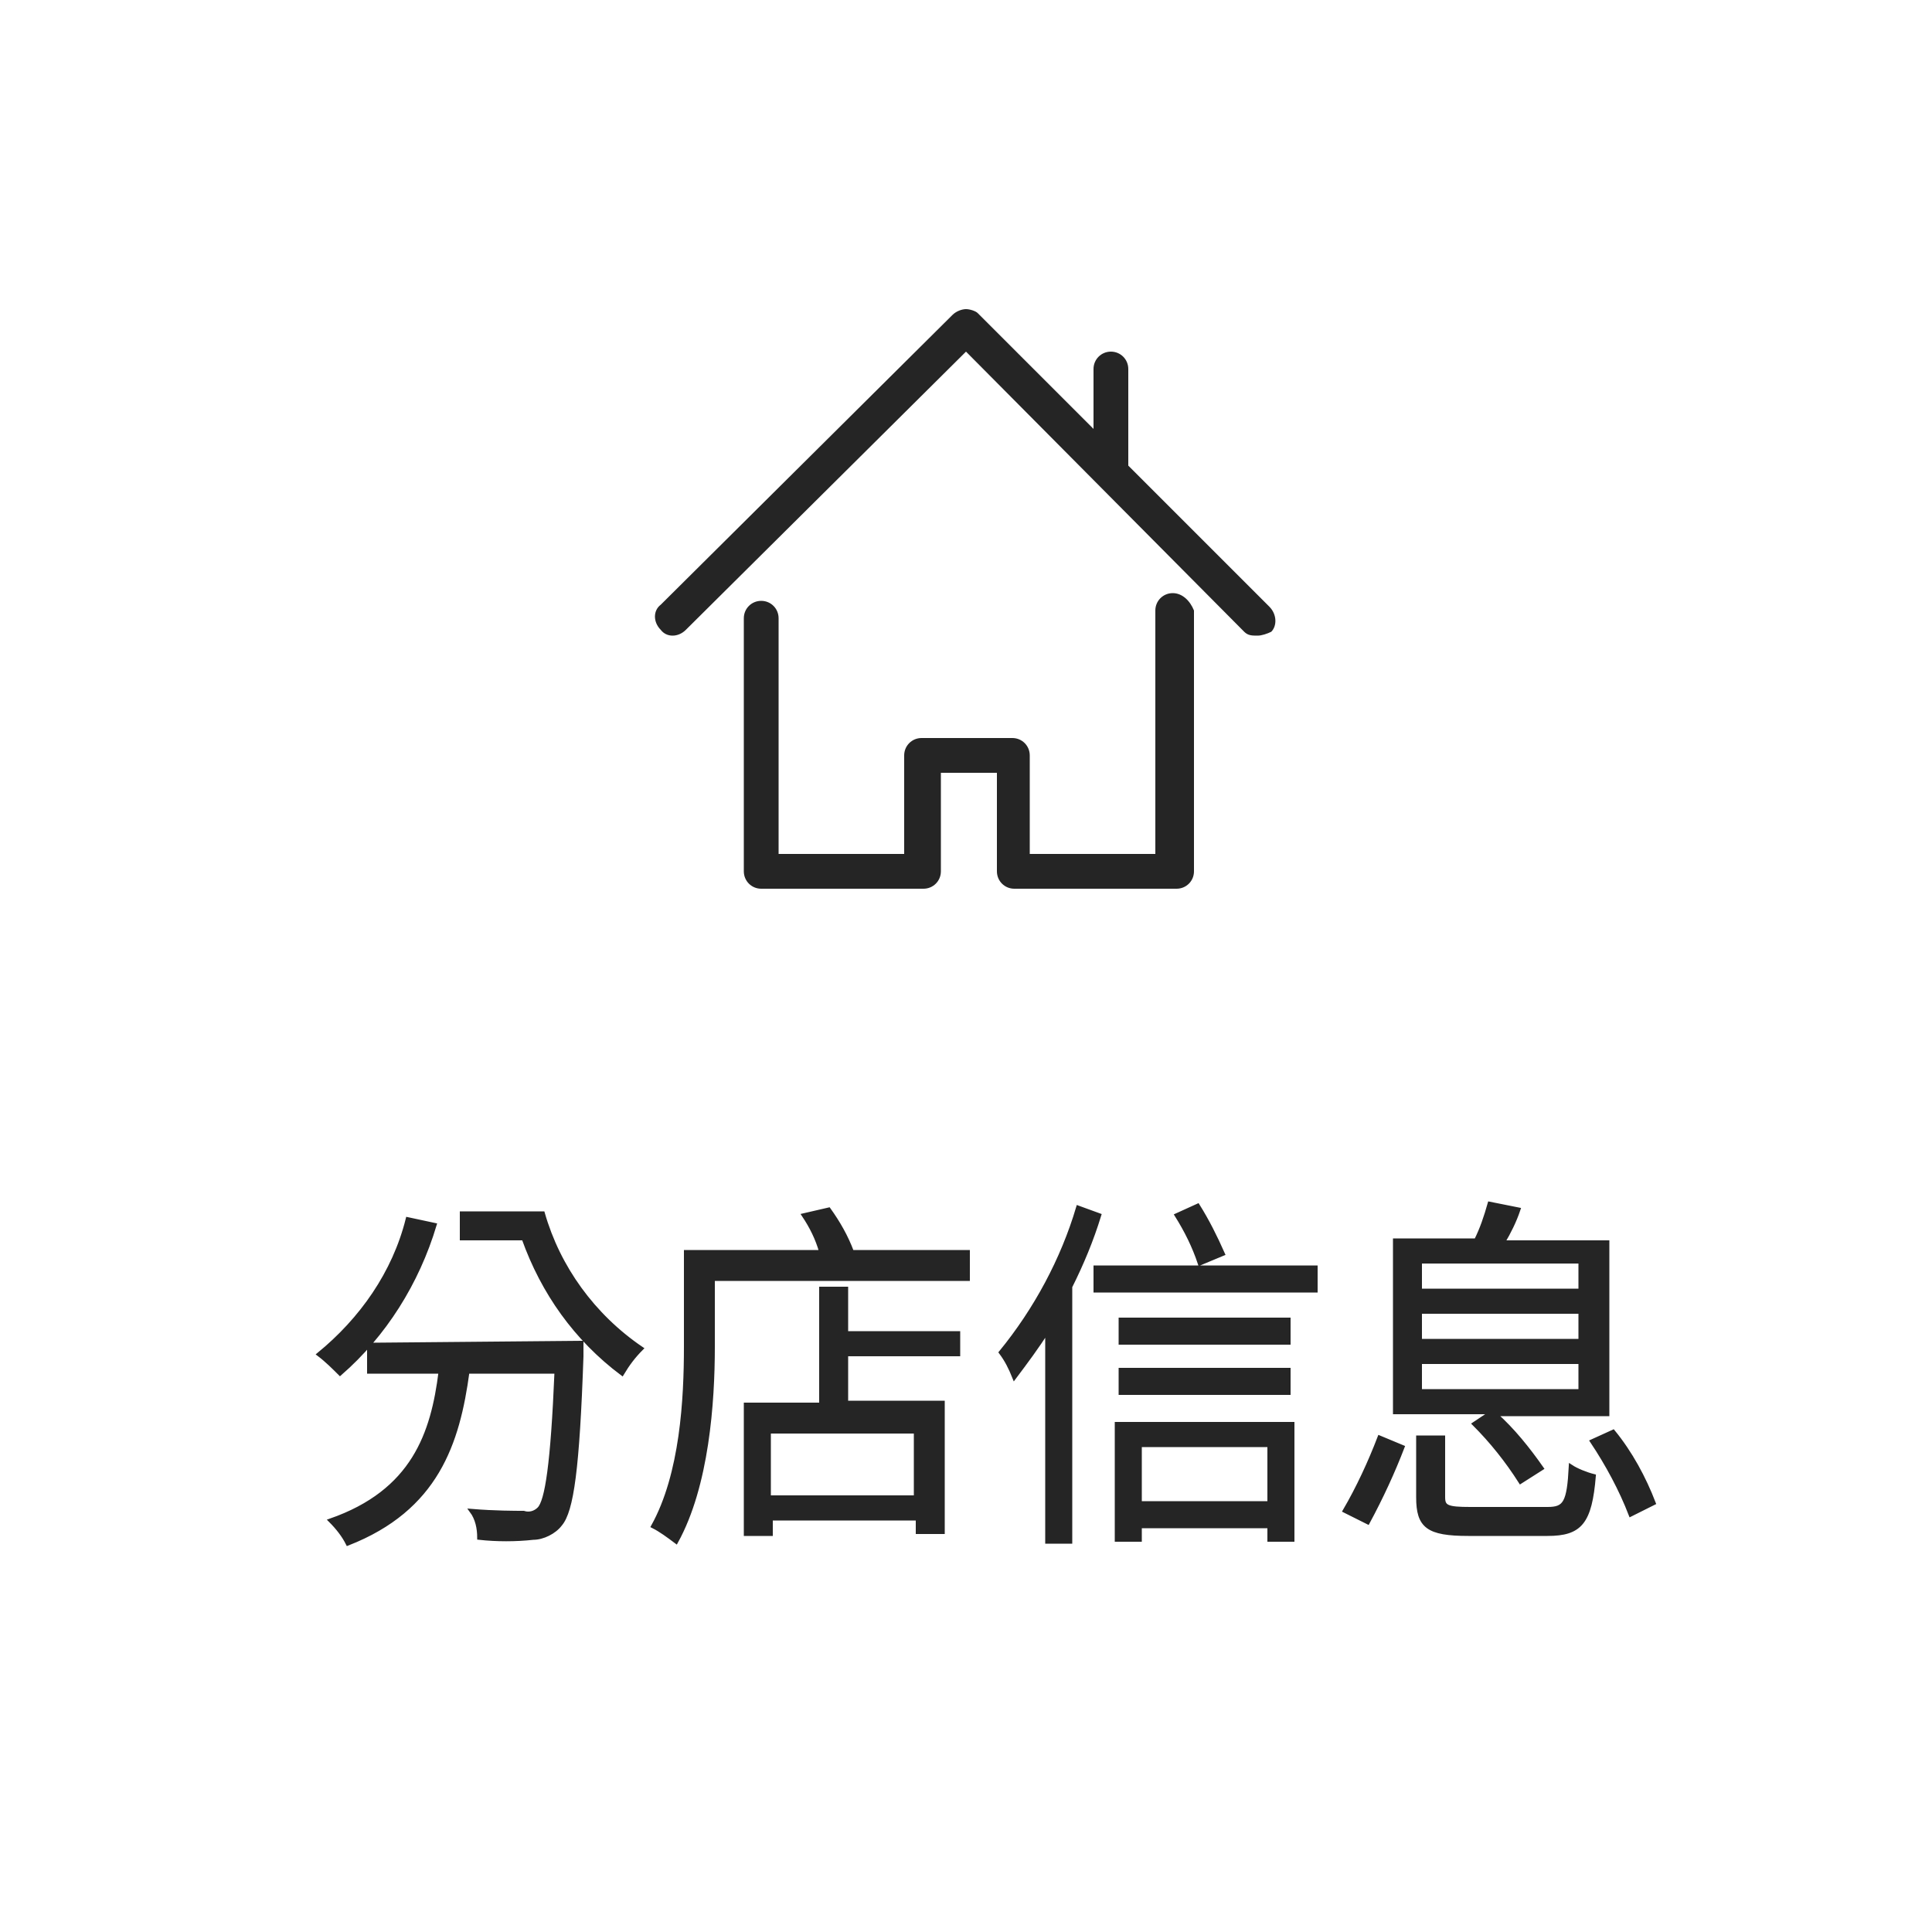
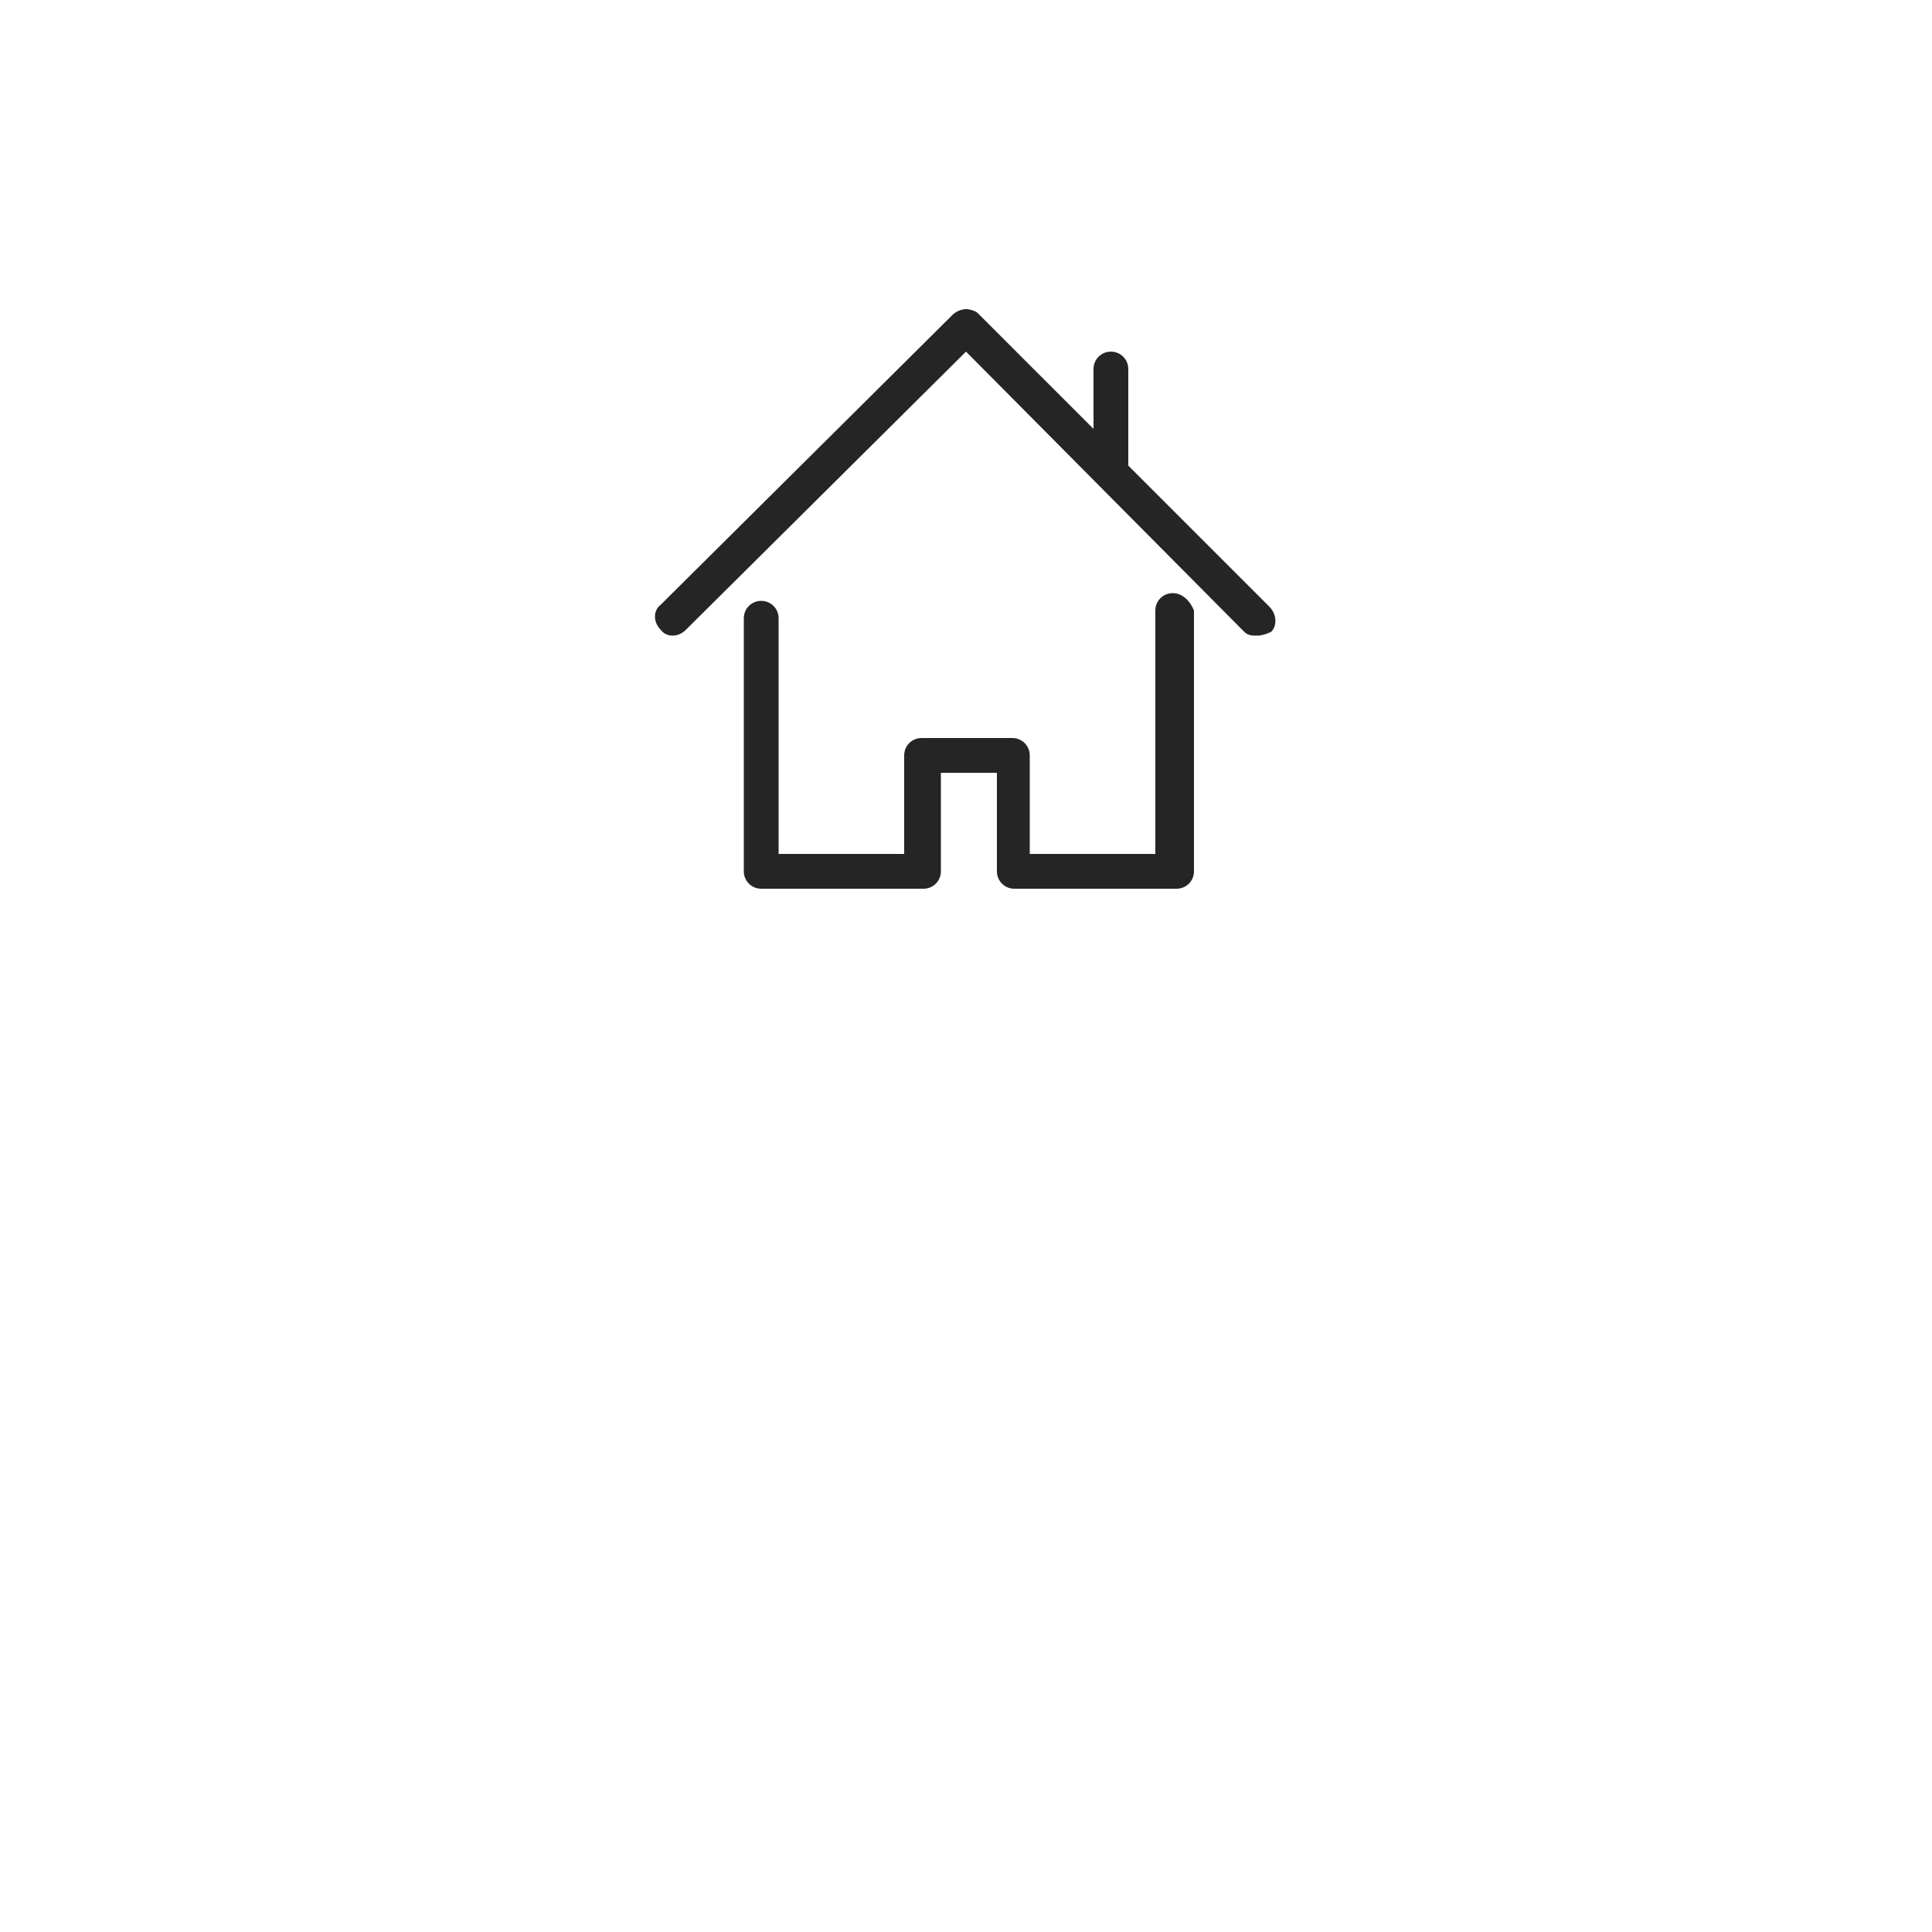
<svg xmlns="http://www.w3.org/2000/svg" width="100" height="100" viewBox="0 0 100 100">
  <style type="text/css">.st0{fill:#252525;stroke:#252525;stroke-width:0.2;} .st1{fill:#252525;}</style>
-   <path class="st0" d="M21.1 63.1c-.7 2.8-2.4 5.2-4.6 7 .4.3.8.7 1.1 1 2.3-2 4-4.7 4.9-7.7l-1.4-.3zm-2 6.5v1.4h3.7c-.4 3.2-1.4 6.2-5.7 7.7.4.4.7.8.9 1.2 4.6-1.8 5.7-5.2 6.2-8.9h4.6c-.2 4.8-.5 6.7-.9 7.1-.2.2-.5.3-.8.2-.4 0-1.5 0-2.7-.1.3.4.4.9.4 1.4.9.1 1.9.1 2.8 0 .5 0 1.1-.3 1.4-.7.6-.7.9-2.9 1.1-8.7v-.7l-11 .1zm4.8-6.8v1.3h3.2c1 2.8 2.7 5.2 5.1 7 .3-.5.6-.9 1-1.3-2.5-1.7-4.3-4.2-5.1-7h-4.2zm23.5 14.7h-7.6v-3.4h7.6v3.4zm-3.6-10.8h-1.3v6h-3.9v6.7h1.3v-.8h7.6v.7h1.3v-6.7h-5v-2.5h5.8v-1.1h-5.8v-2.3zm.3-1.9c-.3-.8-.7-1.5-1.2-2.2l-1.3.3c.4.6.7 1.2.9 1.9h-7v4.9c0 2.7-.2 6.6-1.7 9.3.4.2.8.5 1.2.8 1.6-2.9 1.9-7.2 1.9-10.1v-3.5h13.2v-1.4h-6zm19.2.1c-.4-.9-.8-1.7-1.3-2.5l-1.1.5c.5.8.9 1.6 1.2 2.5l1.2-.5zm-7.5-2.4c-.8 2.7-2.2 5.3-4 7.5.3.4.5.8.7 1.3.6-.8 1.2-1.6 1.7-2.4v10.9h1.2v-13.2c.6-1.2 1.1-2.4 1.5-3.7l-1.1-.4zm9.9 12.3v3h-6.7v-3h6.7zm-7.9 4.9h1.2v-.7h6.7v.7h1.2v-6h-9.1v6zm.2-7.6h8.7v-1.2h-8.7v1.2zm8.7-3.8h-8.7v1.2h8.7v-1.2zm-10-2.7v1.2h11.4v-1.2h-11.4zm16.8 4.9h8.3v1.5h-8.3v-1.5zm0-2.6h8.3v1.5h-8.3v-1.5zm0-2.6h8.3v1.5h-8.3v-1.5zm2.8 8.4c.9.9 1.7 1.9 2.4 3l1.1-.7c-.7-1-1.5-2-2.4-2.8h5.8v-8.9h-5.4c.3-.5.6-1.1.8-1.7l-1.5-.3c-.2.7-.4 1.3-.7 1.9h-4.2v8.9h5l-.9.6zm-5.5 5.1c.7-1.3 1.3-2.6 1.8-3.9l-1.2-.5c-.5 1.3-1.1 2.6-1.8 3.8l1.2.6zm5.3-.7c-1.2 0-1.4-.1-1.4-.6v-3.1h-1.3v3.1c0 1.5.5 1.9 2.6 1.9h4.1c1.7 0 2.2-.6 2.4-3-.4-.1-.9-.3-1.2-.5-.1 1.9-.3 2.2-1.2 2.2h-4zm6.3-3.5c.8 1.2 1.5 2.5 2 3.8l1.2-.6c-.5-1.3-1.2-2.6-2.1-3.7l-1.1.5z" />
  <path class="st1" d="M60.7 30.7c-.5 0-.9.4-.9.9v12.6h-6.5v-5.1c0-.5-.4-.9-.9-.9h-4.7c-.5 0-.9.4-.9.9v5.1h-6.5v-12.2c0-.5-.4-.9-.9-.9s-.9.4-.9.9v13.1c0 .5.4.9.9.9h8.4c.5 0 .9-.4.9-.9v-5.1h2.9v5.1c0 .5.4.9.9.9h8.4c.5 0 .9-.4.9-.9v-13.5c-.2-.5-.6-.9-1.1-.9zm5 .7l-7.3-7.3v-5c0-.5-.4-.9-.9-.9s-.9.4-.9.9v3.1l-6-6c-.1-.1-.4-.2-.6-.2-.2 0-.5.1-.7.3l-15.1 15c-.4.3-.4.9 0 1.3.3.4.9.4 1.3 0l14.5-14.4 14.4 14.5c.2.2.4.2.7.2.2 0 .5-.1.7-.2.3-.3.3-.9-.1-1.3zm-5-.7c-.5 0-.9.4-.9.9v12.6h-6.5v-5.1c0-.5-.4-.9-.9-.9h-4.7c-.5 0-.9.4-.9.9v5.1h-6.5v-12.2c0-.5-.4-.9-.9-.9s-.9.4-.9.9v13.1c0 .5.4.9.9.9h8.4c.5 0 .9-.4.9-.9v-5.1h2.9v5.1c0 .5.4.9.9.9h8.4c.5 0 .9-.4.9-.9v-13.5c-.2-.5-.6-.9-1.1-.9zm5 .7l-7.3-7.3v-5c0-.5-.4-.9-.9-.9s-.9.4-.9.9v3.1l-6-6c-.1-.1-.4-.2-.6-.2-.2 0-.5.1-.7.3l-15.1 15c-.4.3-.4.9 0 1.3.3.4.9.4 1.3 0l14.5-14.4 14.4 14.5c.2.2.4.2.7.2.2 0 .5-.1.7-.2.3-.3.3-.9-.1-1.3z" />
</svg>